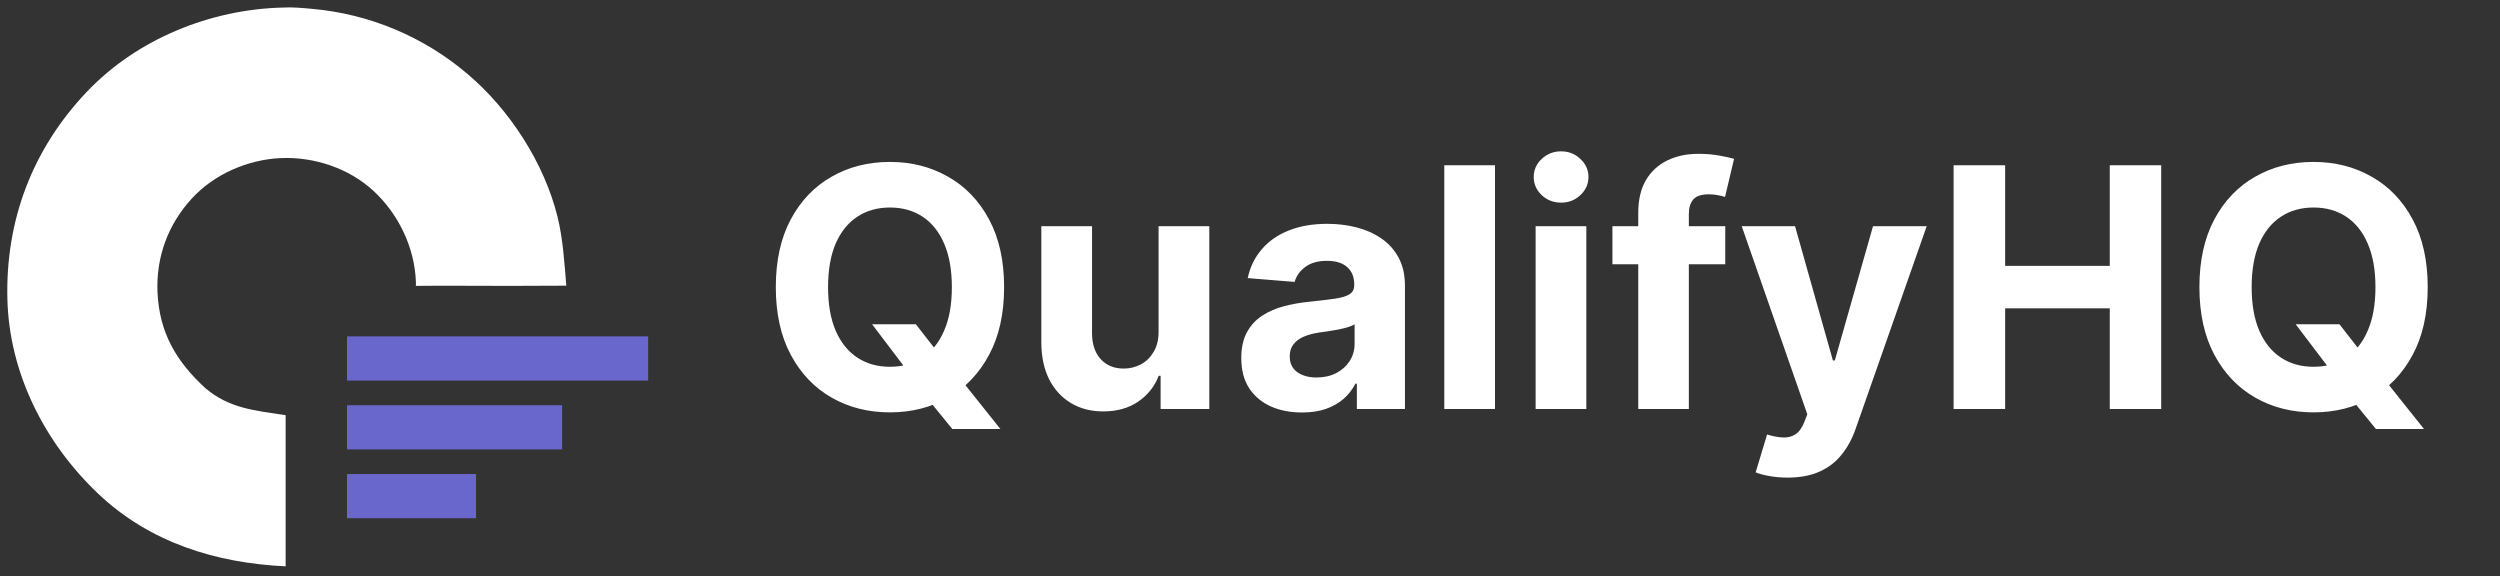
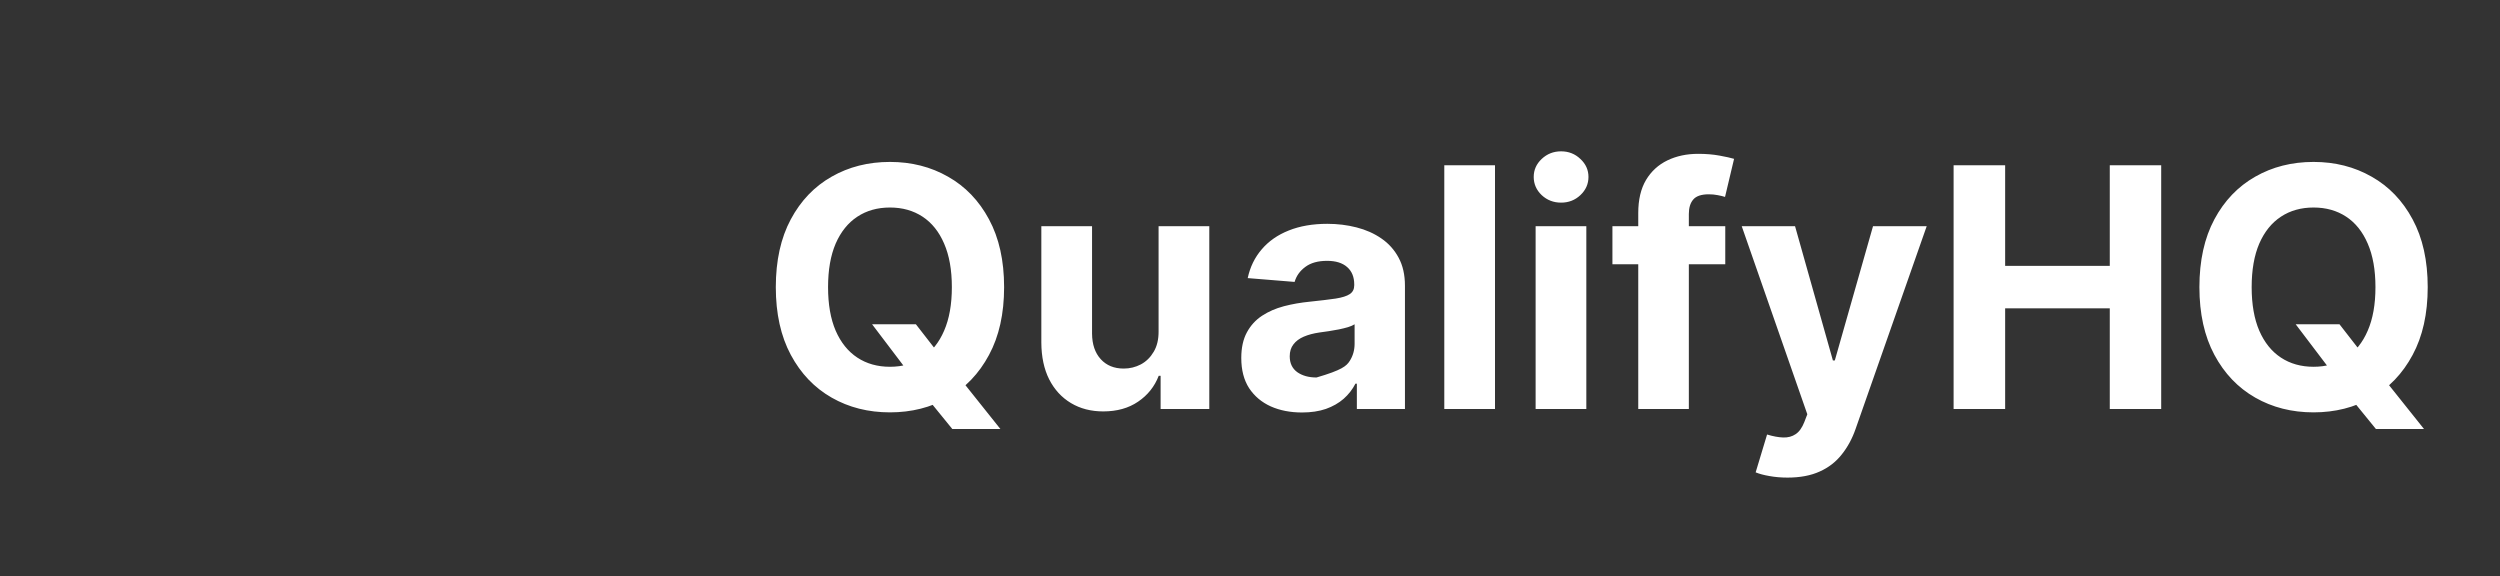
<svg xmlns="http://www.w3.org/2000/svg" width="716" height="165" viewBox="0 0 716 165" fill="none">
  <rect x="0" y="0" width="716" height="165" fill="#333333" stroke="none" />
-   <path d="M81.808 162.198C61.834 161.256 42.9 155.399 28.142 141.418C12.866 126.948 2.658 106.991 2.118 85.732C1.542 63.073 9.29 42.657 24.933 26.226C39.314 11.12 60.318 2.665 81.014 2.165C83.729 1.995 86.696 2.298 89.415 2.538C90.432 2.628 91.446 2.738 92.458 2.867C93.47 2.996 94.48 3.145 95.486 3.313C96.492 3.481 97.495 3.668 98.494 3.875C99.494 4.082 100.488 4.308 101.479 4.553C102.469 4.798 103.455 5.062 104.435 5.345C105.415 5.628 106.39 5.93 107.358 6.251C108.327 6.571 109.289 6.911 110.245 7.268C111.201 7.626 112.149 8.002 113.09 8.396C114.031 8.791 114.964 9.203 115.89 9.633C116.815 10.063 117.731 10.511 118.639 10.977C119.547 11.442 120.446 11.925 121.335 12.425C122.225 12.926 123.104 13.443 123.973 13.977C124.843 14.511 125.702 15.062 126.55 15.629C127.398 16.196 128.235 16.779 129.061 17.379C129.886 17.979 130.7 18.594 131.503 19.224C132.305 19.855 133.094 20.501 133.871 21.163C145.964 31.364 155.909 46.761 159.695 62.172C161.25 68.503 161.642 75.34 162.191 81.815C156.695 81.815 151.52 81.849 146.3 81.876C137.249 81.898 128.164 81.764 119.113 81.876C119.106 81.42 119.129 81.165 119.113 80.709C118.755 70.897 114.157 61.316 106.963 54.67C99.94 48.182 90.003 44.882 80.505 45.272C71.04 45.659 61.349 49.854 54.909 56.879C48.099 64.307 44.67 73.666 45.11 83.713C45.614 95.212 50.458 103.502 58.78 111.133C65.728 117.048 73.081 117.568 81.808 118.915C81.808 123.724 81.808 130.14 81.808 134.717C81.808 144.335 81.808 152.58 81.808 162.198Z" fill="white" />
-   <path d="M99.385 102.669H185.627" stroke="#6967CC" stroke-width="12.65" />
-   <path d="M99.385 122.382H160.986" stroke="#6967CC" stroke-width="12.65" />
-   <path d="M99.385 142.095H136.346" stroke="#6967CC" stroke-width="12.65" />
-   <path d="M249.77 92.875H262.316L268.622 100.988L274.827 108.216L286.52 122.875H272.747L264.702 112.988L260.577 107.125L249.77 92.875ZM287.577 82.239C287.577 89.852 286.134 96.329 283.247 101.67C280.384 107.011 276.475 111.091 271.52 113.909C266.588 116.704 261.043 118.102 254.884 118.102C248.679 118.102 243.111 116.693 238.179 113.875C233.247 111.057 229.35 106.977 226.486 101.636C223.622 96.295 222.191 89.829 222.191 82.239C222.191 74.625 223.622 68.148 226.486 62.807C229.35 57.466 233.247 53.398 238.179 50.602C243.111 47.784 248.679 46.375 254.884 46.375C261.043 46.375 266.588 47.784 271.52 50.602C276.475 53.398 280.384 57.466 283.247 62.807C286.134 68.148 287.577 74.625 287.577 82.239ZM272.611 82.239C272.611 77.307 271.872 73.148 270.395 69.761C268.941 66.375 266.884 63.807 264.225 62.057C261.566 60.307 258.452 59.432 254.884 59.432C251.316 59.432 248.202 60.307 245.543 62.057C242.884 63.807 240.816 66.375 239.338 69.761C237.884 73.148 237.156 77.307 237.156 82.239C237.156 87.17 237.884 91.329 239.338 94.716C240.816 98.102 242.884 100.67 245.543 102.42C248.202 104.17 251.316 105.045 254.884 105.045C258.452 105.045 261.566 104.17 264.225 102.42C266.884 100.67 268.941 98.102 270.395 94.716C271.872 91.329 272.611 87.17 272.611 82.239ZM331.818 94.852V64.784H346.341V117.147H332.398V107.636H331.853C330.671 110.704 328.705 113.17 325.955 115.034C323.228 116.897 319.898 117.829 315.966 117.829C312.466 117.829 309.387 117.034 306.728 115.443C304.068 113.852 301.989 111.591 300.489 108.659C299.012 105.727 298.262 102.216 298.239 98.125V64.784H312.762V95.534C312.784 98.625 313.614 101.068 315.25 102.863C316.887 104.659 319.08 105.557 321.83 105.557C323.58 105.557 325.216 105.159 326.739 104.363C328.262 103.545 329.489 102.341 330.421 100.75C331.375 99.159 331.841 97.193 331.818 94.852ZM372.889 118.136C369.549 118.136 366.571 117.557 363.958 116.397C361.344 115.216 359.276 113.477 357.753 111.182C356.253 108.863 355.503 105.977 355.503 102.522C355.503 99.614 356.037 97.17 357.105 95.193C358.174 93.216 359.628 91.625 361.469 90.42C363.31 89.216 365.401 88.307 367.742 87.693C370.105 87.079 372.583 86.648 375.174 86.398C378.219 86.079 380.674 85.784 382.537 85.511C384.401 85.216 385.753 84.784 386.594 84.216C387.435 83.648 387.855 82.807 387.855 81.693V81.489C387.855 79.329 387.174 77.659 385.81 76.477C384.469 75.295 382.56 74.704 380.083 74.704C377.469 74.704 375.389 75.284 373.844 76.443C372.299 77.579 371.276 79.011 370.776 80.739L357.344 79.648C358.026 76.466 359.367 73.716 361.367 71.398C363.367 69.057 365.946 67.261 369.105 66.011C372.287 64.739 375.969 64.102 380.151 64.102C383.06 64.102 385.844 64.443 388.503 65.125C391.185 65.807 393.56 66.864 395.628 68.295C397.719 69.727 399.367 71.568 400.571 73.818C401.776 76.045 402.378 78.716 402.378 81.829V117.147H388.605V109.886H388.196C387.355 111.522 386.23 112.966 384.821 114.216C383.412 115.443 381.719 116.409 379.742 117.113C377.764 117.795 375.48 118.136 372.889 118.136ZM377.049 108.113C379.185 108.113 381.071 107.693 382.708 106.852C384.344 105.988 385.628 104.829 386.56 103.375C387.492 101.92 387.958 100.272 387.958 98.432V92.875C387.503 93.17 386.878 93.443 386.083 93.693C385.31 93.92 384.435 94.136 383.458 94.341C382.48 94.523 381.503 94.693 380.526 94.852C379.549 94.989 378.662 95.114 377.867 95.227C376.162 95.477 374.674 95.875 373.401 96.42C372.128 96.966 371.139 97.704 370.435 98.636C369.73 99.545 369.378 100.682 369.378 102.045C369.378 104.022 370.094 105.534 371.526 106.579C372.98 107.602 374.821 108.113 377.049 108.113ZM428.168 47.33V117.147H413.645V47.33H428.168ZM439.801 117.147V64.784H454.324V117.147H439.801ZM447.097 58.034C444.938 58.034 443.085 57.318 441.54 55.886C440.017 54.432 439.256 52.693 439.256 50.67C439.256 48.67 440.017 46.955 441.54 45.523C443.085 44.068 444.938 43.341 447.097 43.341C449.256 43.341 451.097 44.068 452.62 45.523C454.165 46.955 454.938 48.67 454.938 50.67C454.938 52.693 454.165 54.432 452.62 55.886C451.097 57.318 449.256 58.034 447.097 58.034ZM494.117 64.784V75.693H461.799V64.784H494.117ZM469.196 117.147V61C469.196 57.205 469.935 54.057 471.412 51.557C472.912 49.057 474.958 47.182 477.549 45.932C480.139 44.682 483.083 44.057 486.378 44.057C488.605 44.057 490.639 44.227 492.48 44.568C494.344 44.909 495.73 45.216 496.639 45.489L494.049 56.398C493.48 56.216 492.776 56.045 491.935 55.886C491.117 55.727 490.276 55.648 489.412 55.648C487.276 55.648 485.787 56.148 484.946 57.148C484.105 58.125 483.685 59.5 483.685 61.273V117.147H469.196ZM511.955 136.784C510.114 136.784 508.387 136.636 506.773 136.341C505.182 136.068 503.864 135.716 502.818 135.284L506.091 124.443C507.796 124.966 509.33 125.25 510.693 125.295C512.08 125.341 513.273 125.022 514.273 124.341C515.296 123.659 516.125 122.5 516.762 120.863L517.614 118.647L498.83 64.784H514.103L524.943 103.238H525.489L536.432 64.784H551.807L531.455 122.807C530.478 125.625 529.148 128.079 527.466 130.17C525.807 132.284 523.705 133.909 521.159 135.045C518.614 136.204 515.546 136.784 511.955 136.784ZM559.512 117.147V47.33H574.273V76.136H604.239V47.33H618.966V117.147H604.239V88.307H574.273V117.147H559.512ZM657.489 92.875H670.034L676.341 100.988L682.546 108.216L694.239 122.875H680.466L672.421 112.988L668.296 107.125L657.489 92.875ZM695.296 82.239C695.296 89.852 693.853 96.329 690.966 101.67C688.103 107.011 684.193 111.091 679.239 113.909C674.307 116.704 668.762 118.102 662.603 118.102C656.398 118.102 650.83 116.693 645.898 113.875C640.966 111.057 637.068 106.977 634.205 101.636C631.341 96.295 629.909 89.829 629.909 82.239C629.909 74.625 631.341 68.148 634.205 62.807C637.068 57.466 640.966 53.398 645.898 50.602C650.83 47.784 656.398 46.375 662.603 46.375C668.762 46.375 674.307 47.784 679.239 50.602C684.193 53.398 688.103 57.466 690.966 62.807C693.853 68.148 695.296 74.625 695.296 82.239ZM680.33 82.239C680.33 77.307 679.591 73.148 678.114 69.761C676.659 66.375 674.603 63.807 671.943 62.057C669.284 60.307 666.171 59.432 662.603 59.432C659.034 59.432 655.921 60.307 653.262 62.057C650.603 63.807 648.534 66.375 647.057 69.761C645.603 73.148 644.875 77.307 644.875 82.239C644.875 87.17 645.603 91.329 647.057 94.716C648.534 98.102 650.603 100.67 653.262 102.42C655.921 104.17 659.034 105.045 662.603 105.045C666.171 105.045 669.284 104.17 671.943 102.42C674.603 100.67 676.659 98.102 678.114 94.716C679.591 91.329 680.33 87.17 680.33 82.239Z" fill="white" />
+   <path d="M249.77 92.875H262.316L268.622 100.988L274.827 108.216L286.52 122.875H272.747L264.702 112.988L260.577 107.125L249.77 92.875ZM287.577 82.239C287.577 89.852 286.134 96.329 283.247 101.67C280.384 107.011 276.475 111.091 271.52 113.909C266.588 116.704 261.043 118.102 254.884 118.102C248.679 118.102 243.111 116.693 238.179 113.875C233.247 111.057 229.35 106.977 226.486 101.636C223.622 96.295 222.191 89.829 222.191 82.239C222.191 74.625 223.622 68.148 226.486 62.807C229.35 57.466 233.247 53.398 238.179 50.602C243.111 47.784 248.679 46.375 254.884 46.375C261.043 46.375 266.588 47.784 271.52 50.602C276.475 53.398 280.384 57.466 283.247 62.807C286.134 68.148 287.577 74.625 287.577 82.239ZM272.611 82.239C272.611 77.307 271.872 73.148 270.395 69.761C268.941 66.375 266.884 63.807 264.225 62.057C261.566 60.307 258.452 59.432 254.884 59.432C251.316 59.432 248.202 60.307 245.543 62.057C242.884 63.807 240.816 66.375 239.338 69.761C237.884 73.148 237.156 77.307 237.156 82.239C237.156 87.17 237.884 91.329 239.338 94.716C240.816 98.102 242.884 100.67 245.543 102.42C248.202 104.17 251.316 105.045 254.884 105.045C258.452 105.045 261.566 104.17 264.225 102.42C266.884 100.67 268.941 98.102 270.395 94.716C271.872 91.329 272.611 87.17 272.611 82.239ZM331.818 94.852V64.784H346.341V117.147H332.398V107.636H331.853C330.671 110.704 328.705 113.17 325.955 115.034C323.228 116.897 319.898 117.829 315.966 117.829C312.466 117.829 309.387 117.034 306.728 115.443C304.068 113.852 301.989 111.591 300.489 108.659C299.012 105.727 298.262 102.216 298.239 98.125V64.784H312.762V95.534C312.784 98.625 313.614 101.068 315.25 102.863C316.887 104.659 319.08 105.557 321.83 105.557C323.58 105.557 325.216 105.159 326.739 104.363C328.262 103.545 329.489 102.341 330.421 100.75C331.375 99.159 331.841 97.193 331.818 94.852ZM372.889 118.136C369.549 118.136 366.571 117.557 363.958 116.397C361.344 115.216 359.276 113.477 357.753 111.182C356.253 108.863 355.503 105.977 355.503 102.522C355.503 99.614 356.037 97.17 357.105 95.193C358.174 93.216 359.628 91.625 361.469 90.42C363.31 89.216 365.401 88.307 367.742 87.693C370.105 87.079 372.583 86.648 375.174 86.398C378.219 86.079 380.674 85.784 382.537 85.511C384.401 85.216 385.753 84.784 386.594 84.216C387.435 83.648 387.855 82.807 387.855 81.693V81.489C387.855 79.329 387.174 77.659 385.81 76.477C384.469 75.295 382.56 74.704 380.083 74.704C377.469 74.704 375.389 75.284 373.844 76.443C372.299 77.579 371.276 79.011 370.776 80.739L357.344 79.648C358.026 76.466 359.367 73.716 361.367 71.398C363.367 69.057 365.946 67.261 369.105 66.011C372.287 64.739 375.969 64.102 380.151 64.102C383.06 64.102 385.844 64.443 388.503 65.125C391.185 65.807 393.56 66.864 395.628 68.295C397.719 69.727 399.367 71.568 400.571 73.818C401.776 76.045 402.378 78.716 402.378 81.829V117.147H388.605V109.886H388.196C387.355 111.522 386.23 112.966 384.821 114.216C383.412 115.443 381.719 116.409 379.742 117.113C377.764 117.795 375.48 118.136 372.889 118.136ZM377.049 108.113C384.344 105.988 385.628 104.829 386.56 103.375C387.492 101.92 387.958 100.272 387.958 98.432V92.875C387.503 93.17 386.878 93.443 386.083 93.693C385.31 93.92 384.435 94.136 383.458 94.341C382.48 94.523 381.503 94.693 380.526 94.852C379.549 94.989 378.662 95.114 377.867 95.227C376.162 95.477 374.674 95.875 373.401 96.42C372.128 96.966 371.139 97.704 370.435 98.636C369.73 99.545 369.378 100.682 369.378 102.045C369.378 104.022 370.094 105.534 371.526 106.579C372.98 107.602 374.821 108.113 377.049 108.113ZM428.168 47.33V117.147H413.645V47.33H428.168ZM439.801 117.147V64.784H454.324V117.147H439.801ZM447.097 58.034C444.938 58.034 443.085 57.318 441.54 55.886C440.017 54.432 439.256 52.693 439.256 50.67C439.256 48.67 440.017 46.955 441.54 45.523C443.085 44.068 444.938 43.341 447.097 43.341C449.256 43.341 451.097 44.068 452.62 45.523C454.165 46.955 454.938 48.67 454.938 50.67C454.938 52.693 454.165 54.432 452.62 55.886C451.097 57.318 449.256 58.034 447.097 58.034ZM494.117 64.784V75.693H461.799V64.784H494.117ZM469.196 117.147V61C469.196 57.205 469.935 54.057 471.412 51.557C472.912 49.057 474.958 47.182 477.549 45.932C480.139 44.682 483.083 44.057 486.378 44.057C488.605 44.057 490.639 44.227 492.48 44.568C494.344 44.909 495.73 45.216 496.639 45.489L494.049 56.398C493.48 56.216 492.776 56.045 491.935 55.886C491.117 55.727 490.276 55.648 489.412 55.648C487.276 55.648 485.787 56.148 484.946 57.148C484.105 58.125 483.685 59.5 483.685 61.273V117.147H469.196ZM511.955 136.784C510.114 136.784 508.387 136.636 506.773 136.341C505.182 136.068 503.864 135.716 502.818 135.284L506.091 124.443C507.796 124.966 509.33 125.25 510.693 125.295C512.08 125.341 513.273 125.022 514.273 124.341C515.296 123.659 516.125 122.5 516.762 120.863L517.614 118.647L498.83 64.784H514.103L524.943 103.238H525.489L536.432 64.784H551.807L531.455 122.807C530.478 125.625 529.148 128.079 527.466 130.17C525.807 132.284 523.705 133.909 521.159 135.045C518.614 136.204 515.546 136.784 511.955 136.784ZM559.512 117.147V47.33H574.273V76.136H604.239V47.33H618.966V117.147H604.239V88.307H574.273V117.147H559.512ZM657.489 92.875H670.034L676.341 100.988L682.546 108.216L694.239 122.875H680.466L672.421 112.988L668.296 107.125L657.489 92.875ZM695.296 82.239C695.296 89.852 693.853 96.329 690.966 101.67C688.103 107.011 684.193 111.091 679.239 113.909C674.307 116.704 668.762 118.102 662.603 118.102C656.398 118.102 650.83 116.693 645.898 113.875C640.966 111.057 637.068 106.977 634.205 101.636C631.341 96.295 629.909 89.829 629.909 82.239C629.909 74.625 631.341 68.148 634.205 62.807C637.068 57.466 640.966 53.398 645.898 50.602C650.83 47.784 656.398 46.375 662.603 46.375C668.762 46.375 674.307 47.784 679.239 50.602C684.193 53.398 688.103 57.466 690.966 62.807C693.853 68.148 695.296 74.625 695.296 82.239ZM680.33 82.239C680.33 77.307 679.591 73.148 678.114 69.761C676.659 66.375 674.603 63.807 671.943 62.057C669.284 60.307 666.171 59.432 662.603 59.432C659.034 59.432 655.921 60.307 653.262 62.057C650.603 63.807 648.534 66.375 647.057 69.761C645.603 73.148 644.875 77.307 644.875 82.239C644.875 87.17 645.603 91.329 647.057 94.716C648.534 98.102 650.603 100.67 653.262 102.42C655.921 104.17 659.034 105.045 662.603 105.045C666.171 105.045 669.284 104.17 671.943 102.42C674.603 100.67 676.659 98.102 678.114 94.716C679.591 91.329 680.33 87.17 680.33 82.239Z" fill="white" />
</svg>